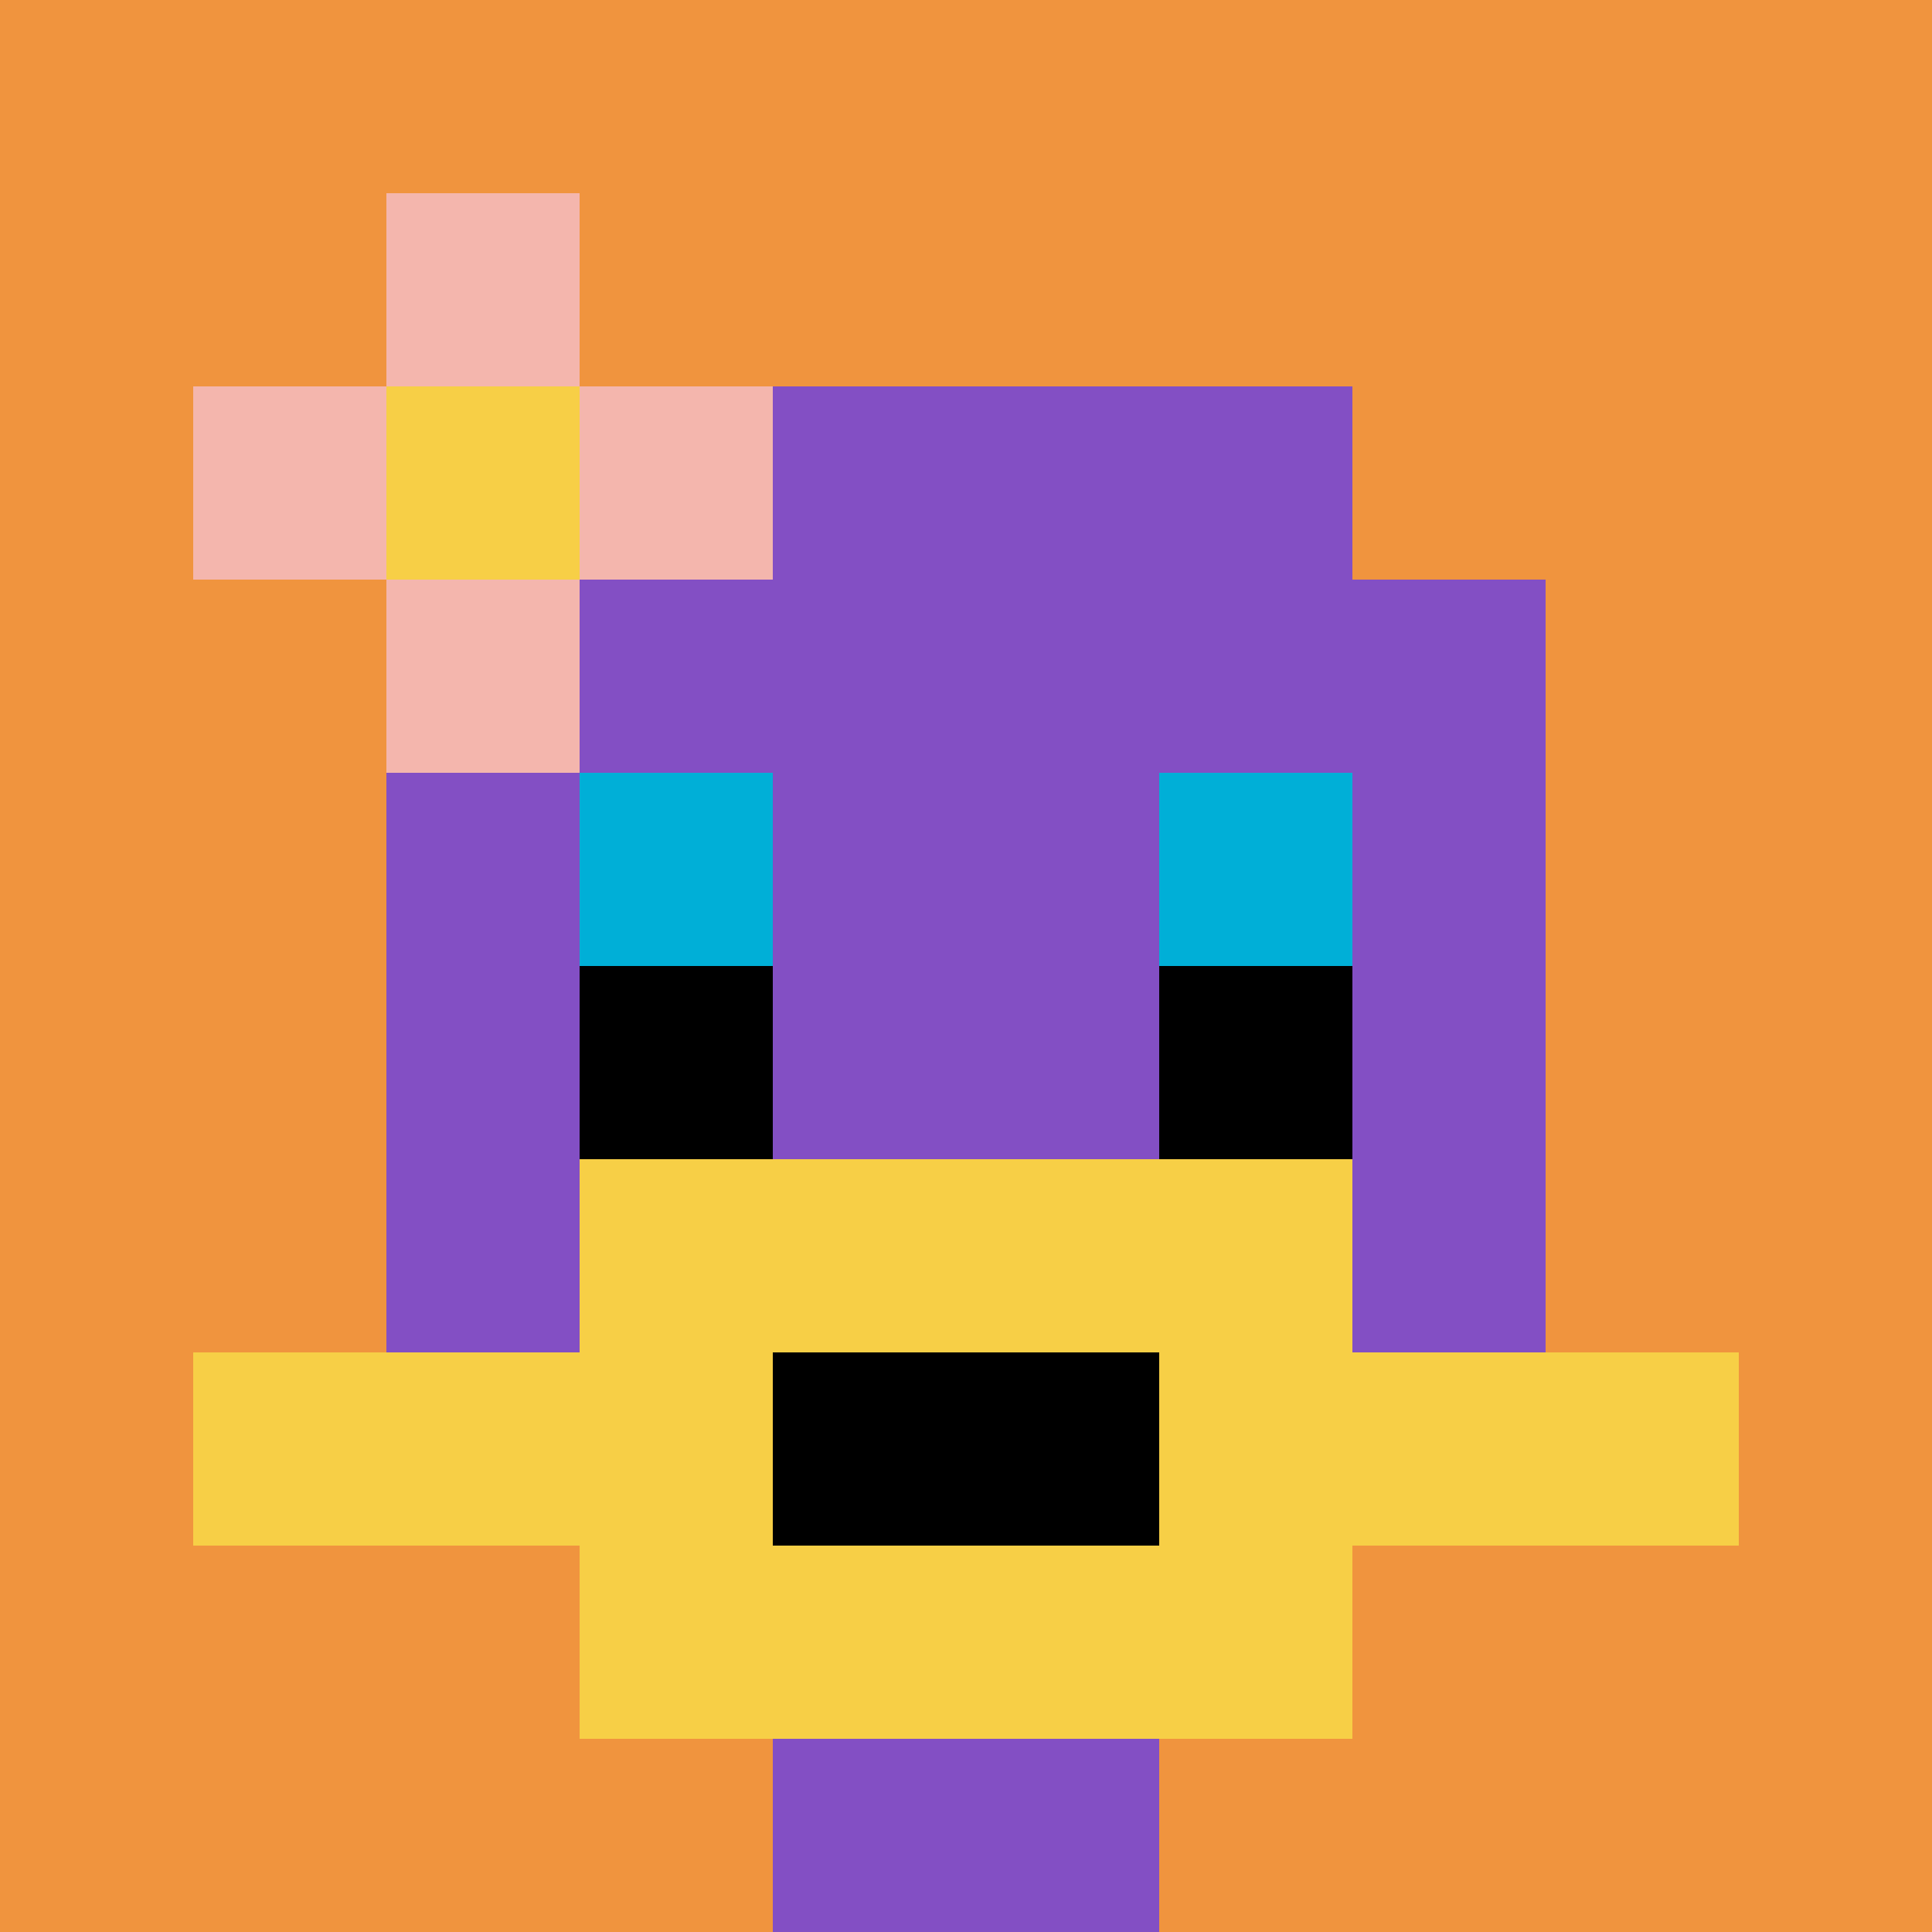
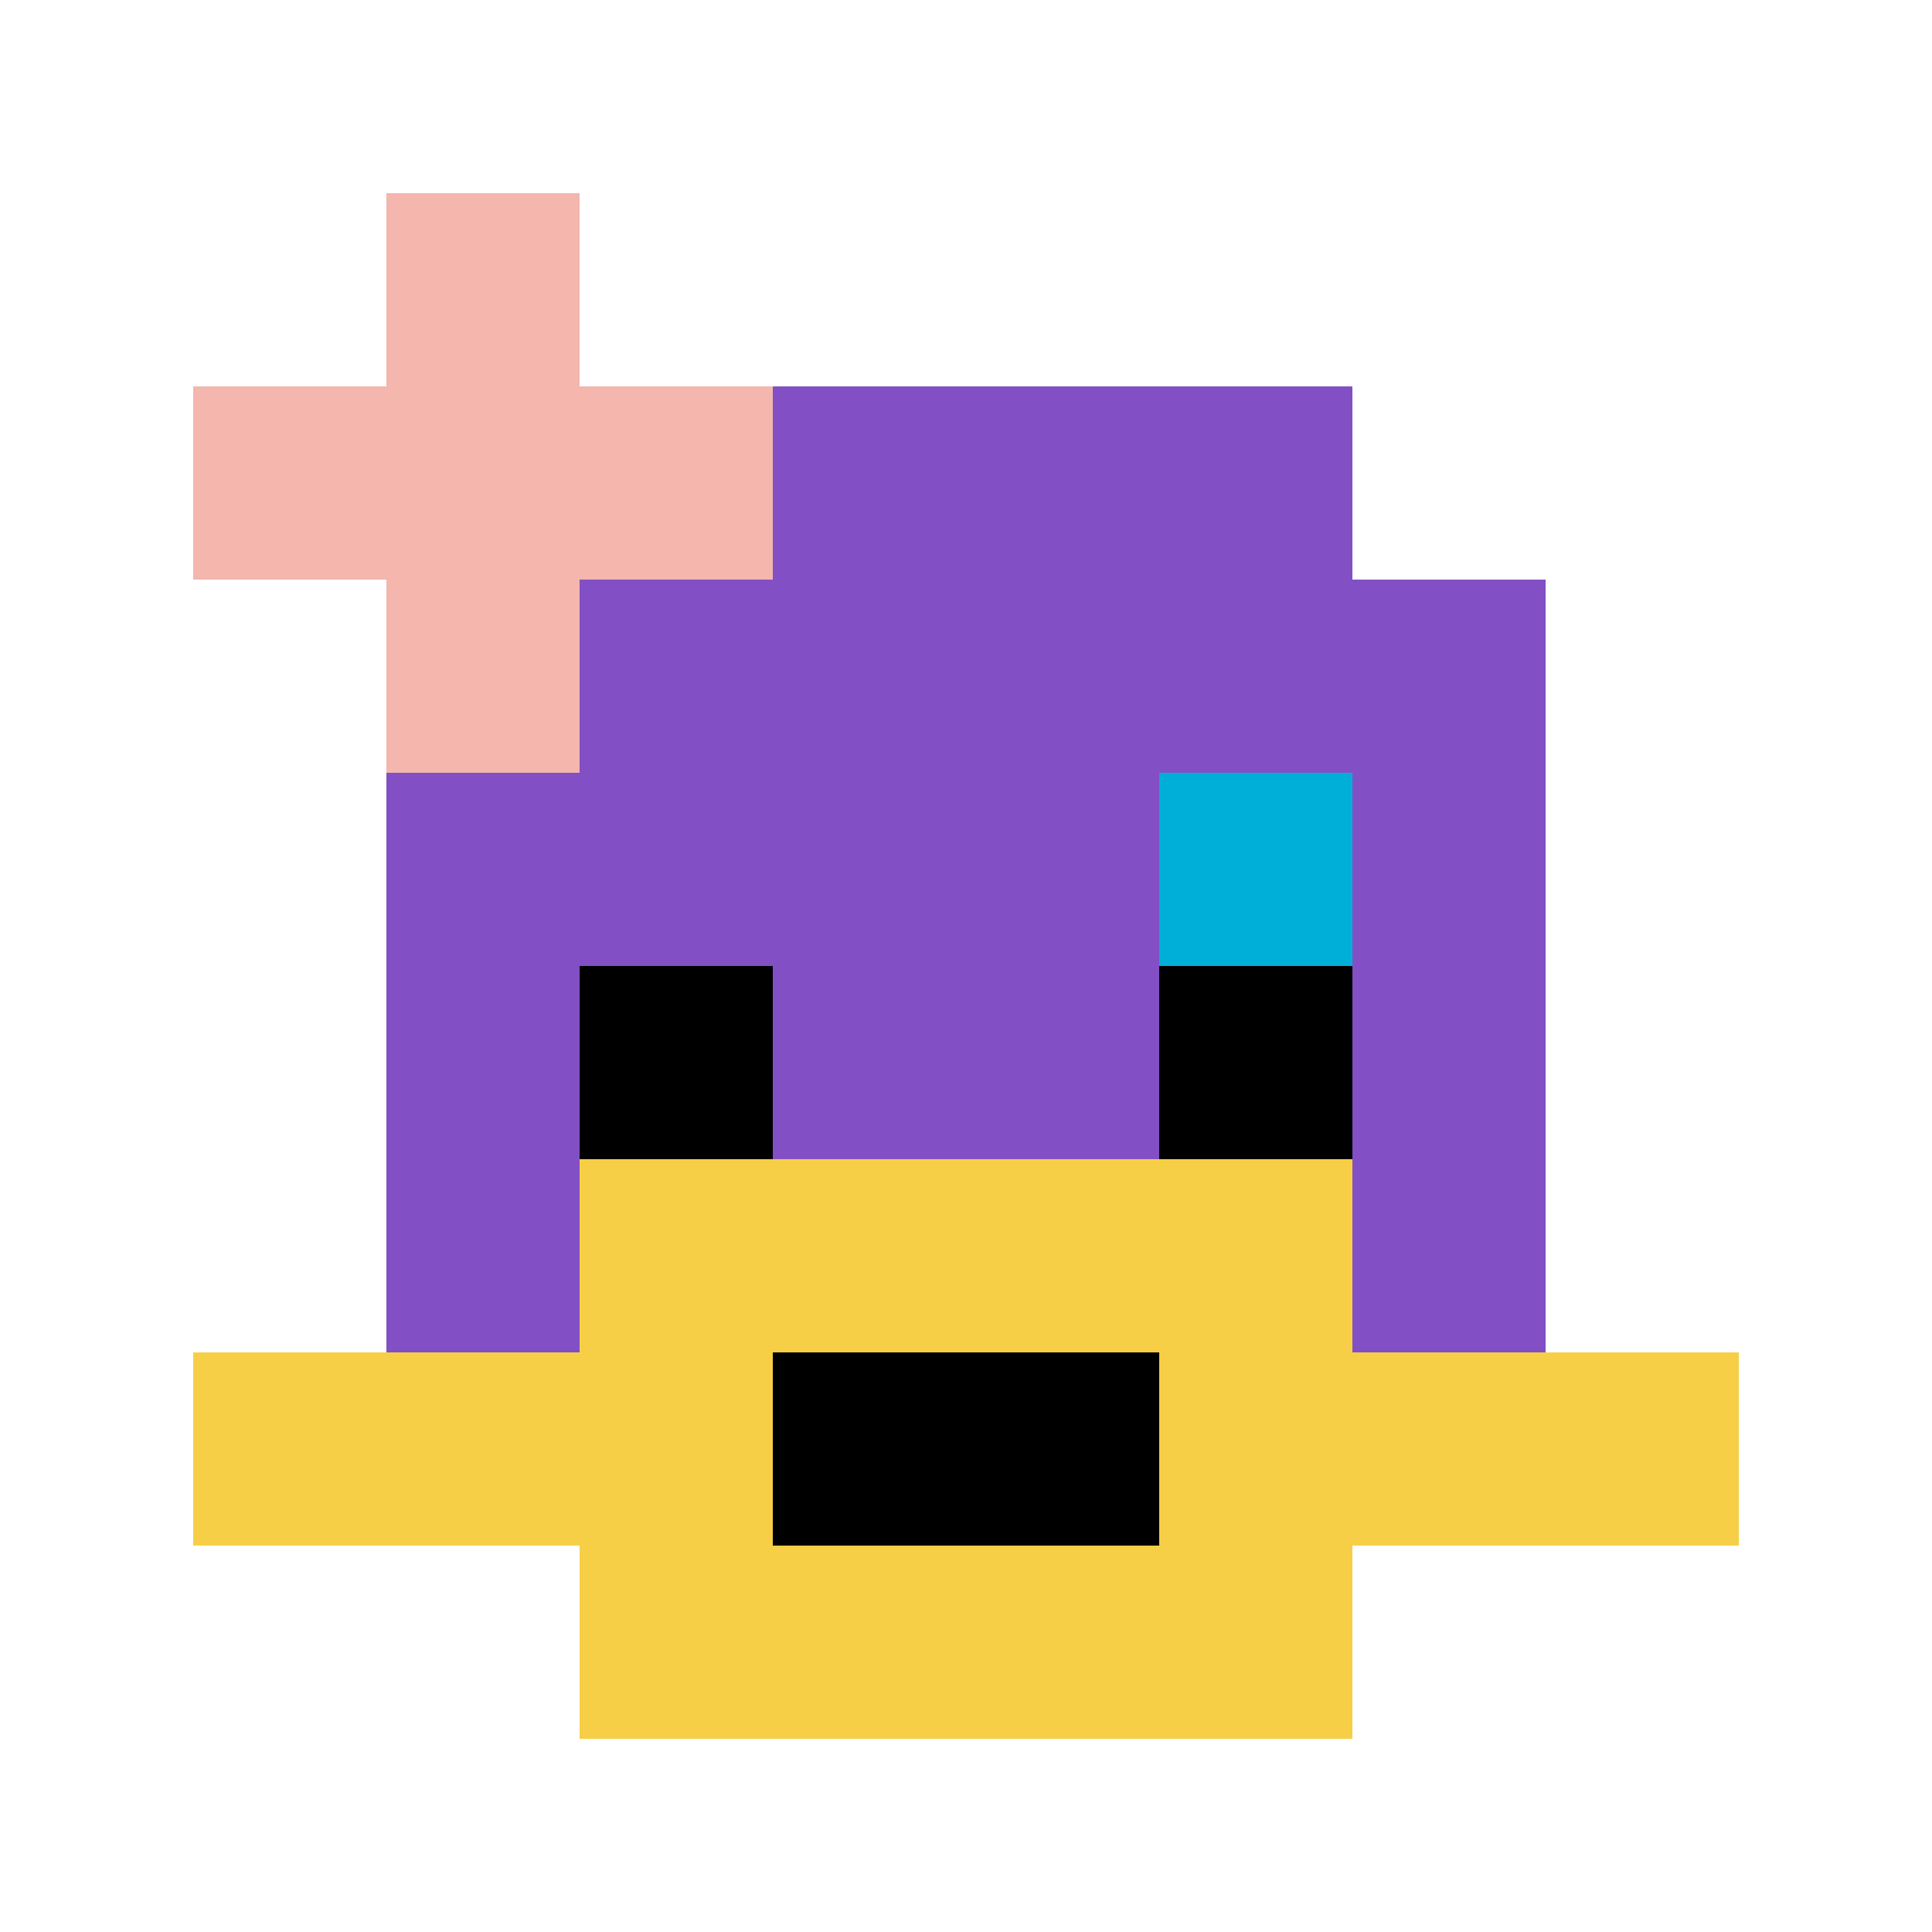
<svg xmlns="http://www.w3.org/2000/svg" version="1.1" width="815" height="815">
  <title>'goose-pfp-73886' by Dmitri Cherniak</title>
  <desc>seed=73886
backgroundColor=#ffffff
padding=20
innerPadding=0
timeout=500
dimension=1
border=false
Save=function(){return n.handleSave()}
frame=41

Rendered at Mon Sep 09 2024 07:14:41 GMT+0800 (中国标准时间)
Generated in &lt;1ms
</desc>
  <defs />
  <rect width="100%" height="100%" fill="#ffffff" />
  <g>
    <g id="0-0">
-       <rect x="0" y="0" height="815" width="815" fill="#F0943E" />
      <g>
        <rect id="0-0-3-2-4-7" x="244.5" y="163" width="326" height="570.5" fill="#834FC4" />
        <rect id="0-0-2-3-6-5" x="163" y="244.5" width="489" height="407.5" fill="#834FC4" />
-         <rect id="0-0-4-8-2-2" x="326" y="652" width="163" height="163" fill="#834FC4" />
        <rect id="0-0-1-7-8-1" x="81.5" y="570.5" width="652" height="81.5" fill="#F7CF46" />
        <rect id="0-0-3-6-4-3" x="244.5" y="489" width="326" height="244.5" fill="#F7CF46" />
        <rect id="0-0-4-7-2-1" x="326" y="570.5" width="163" height="81.5" fill="#000000" />
-         <rect id="0-0-3-4-1-1" x="244.5" y="326" width="81.5" height="81.5" fill="#00AFD7" />
        <rect id="0-0-6-4-1-1" x="489" y="326" width="81.5" height="81.5" fill="#00AFD7" />
        <rect id="0-0-3-5-1-1" x="244.5" y="407.5" width="81.5" height="81.5" fill="#000000" />
        <rect id="0-0-6-5-1-1" x="489" y="407.5" width="81.5" height="81.5" fill="#000000" />
        <rect id="0-0-1-2-3-1" x="81.5" y="163" width="244.5" height="81.5" fill="#F4B6AD" />
        <rect id="0-0-2-1-1-3" x="163" y="81.5" width="81.5" height="244.5" fill="#F4B6AD" />
-         <rect id="0-0-2-2-1-1" x="163" y="163" width="81.5" height="81.5" fill="#F7CF46" />
      </g>
      <rect x="0" y="0" stroke="white" stroke-width="0" height="815" width="815" fill="none" />
    </g>
  </g>
</svg>